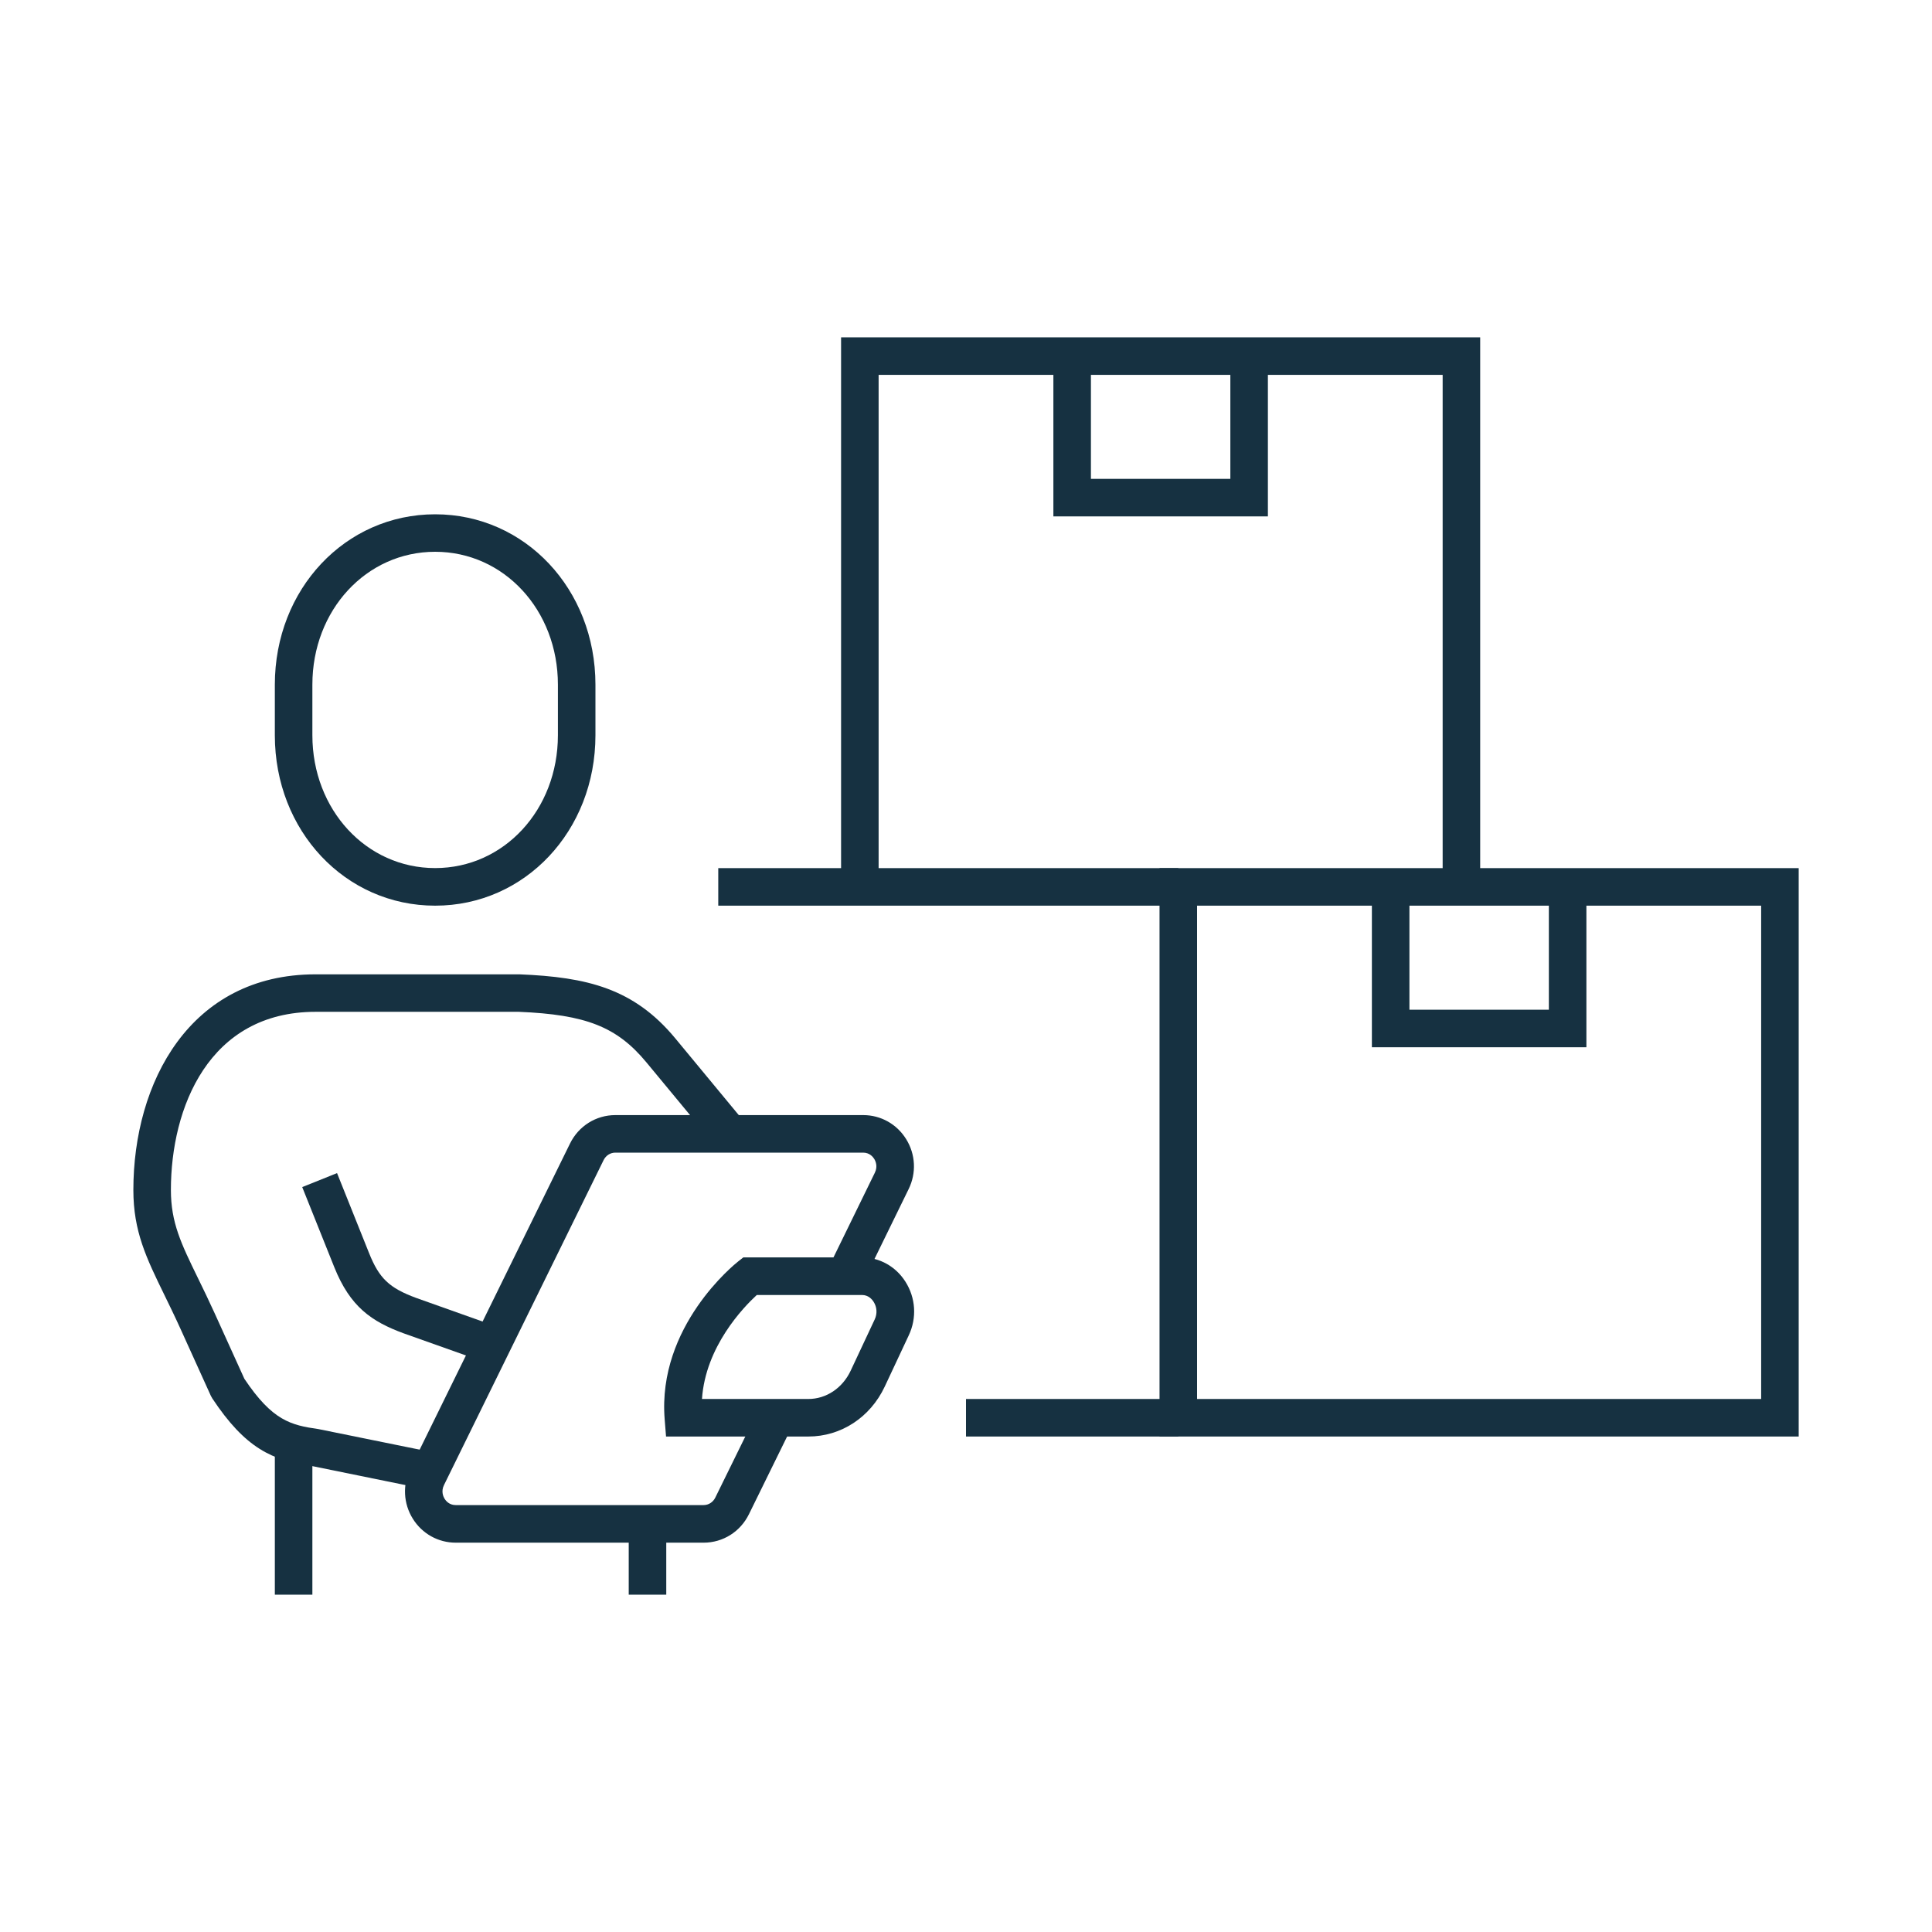
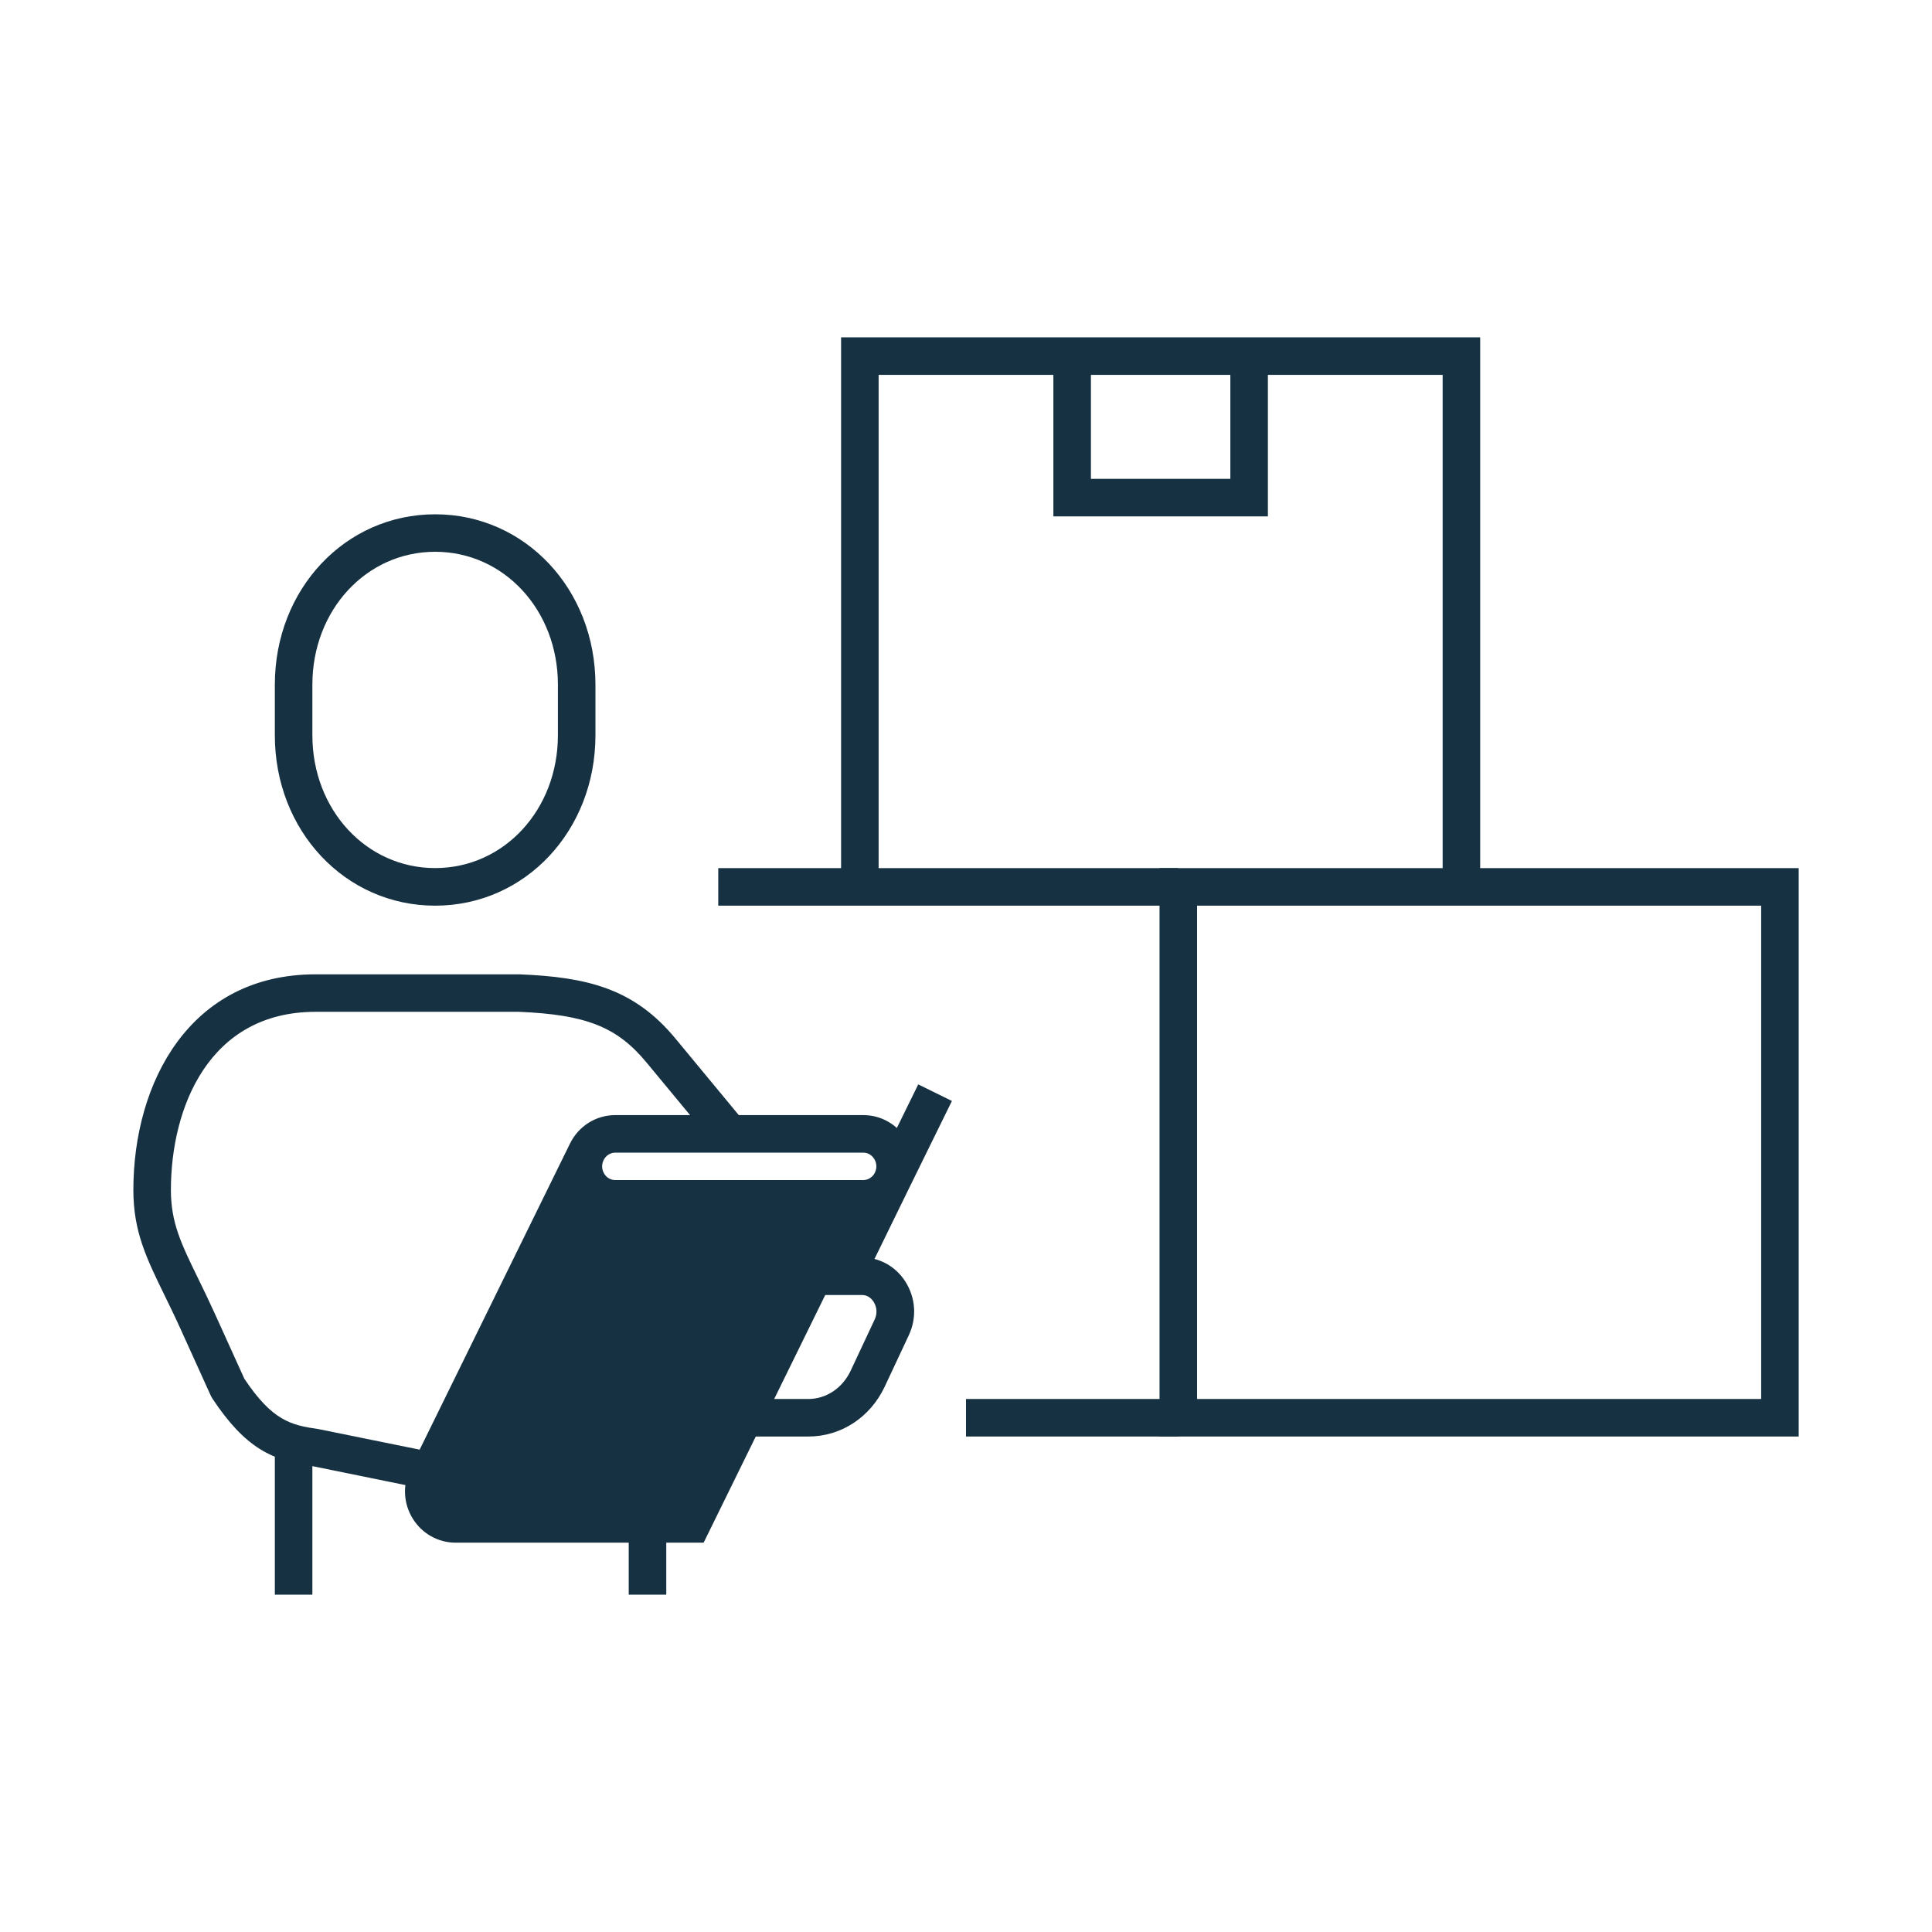
<svg xmlns="http://www.w3.org/2000/svg" id="Layer_1" data-name="Layer 1" viewBox="0 0 350 350">
  <defs>
    <style>
      .cls-1 {
        fill: #163141;
        stroke-width: 0px;
      }
    </style>
  </defs>
  <path class="cls-1" d="M78.83,164.07c-16.29,0-29.04-13.56-29.04-30.87v-9.16c0-17.31,12.76-30.87,29.04-30.87s29.04,13.56,29.04,30.87v9.16c0,17.31-12.76,30.87-29.04,30.87ZM78.83,99.96c-12.47,0-22.24,10.57-22.24,24.07v9.16c0,13.5,9.77,24.07,22.24,24.07s22.24-10.57,22.24-24.07v-9.16c0-13.5-9.77-24.07-22.24-24.07Z" />
  <path class="cls-1" d="M77.24,269.81l-20.71-4.22c-7.21-1.01-12.07-3.2-18.08-12.27l-.26-.47-5.47-12.07c-1.06-2.34-2.06-4.38-2.96-6.23-3.25-6.66-5.6-11.48-5.6-18.97,0-19.45,10.21-39.07,33.01-39.07h36.95c12.24.5,20.71,2.55,28.2,11.58,6.47,7.8,12.54,15.16,12.54,15.16l-5.25,4.33s-6.06-7.35-12.53-15.15c-5.32-6.41-10.93-8.63-23.1-9.13h-36.81c-19.35,0-26.21,17.39-26.21,32.27,0,5.92,1.85,9.71,4.91,15.99.93,1.9,1.95,4,3.04,6.4l5.36,11.82c5.07,7.58,8.41,8.4,13.41,9.11l20.92,4.25-1.35,6.66Z" />
-   <path class="cls-1" d="M88,246.83l-14.92-5.3c-5.76-2.13-9.64-4.77-12.53-11.99l-5.8-14.49,6.31-2.53,5.8,14.49c1.83,4.58,3.66,6.32,8.53,8.12l14.88,5.29-2.28,6.41Z" />
  <path class="cls-1" d="M146.43,260.24h-25.77l-.25-3.13c-1.35-16.85,12.72-28.12,13.32-28.59l.93-.73h21.51c3.17,0,6.1,1.64,7.85,4.39,1.87,2.94,2.1,6.57.61,9.73l-4.35,9.28c-2.62,5.58-7.92,9.05-13.84,9.05ZM127.16,253.44h19.27c3.25,0,6.2-1.97,7.68-5.13l4.35-9.28c.49-1.04.42-2.24-.2-3.2-.29-.46-.95-1.23-2.1-1.23h-19.06c-2.41,2.22-9.29,9.32-9.93,18.85Z" />
-   <path class="cls-1" d="M127.47,279.47h-44.91c-3.17,0-6.08-1.62-7.77-4.33-1.72-2.76-1.89-6.16-.45-9.09l28.92-58.88c1.56-3.18,4.71-5.16,8.22-5.16h44.9c3.17,0,6.08,1.62,7.77,4.34,1.72,2.76,1.89,6.16.45,9.08l-8.43,17.25-6.11-2.98,8.43-17.26c.57-1.16.11-2.13-.12-2.5-.21-.34-.83-1.13-2-1.13h-44.9c-.9,0-1.71.52-2.12,1.35l-28.92,58.88c-.57,1.16-.1,2.13.12,2.49.21.34.83,1.13,2,1.13h44.91c.9,0,1.71-.52,2.12-1.35l7.85-15.98,6.1,3-7.85,15.98c-1.56,3.18-4.71,5.16-8.22,5.16Z" />
+   <path class="cls-1" d="M127.47,279.47h-44.91c-3.17,0-6.08-1.62-7.77-4.33-1.72-2.76-1.89-6.16-.45-9.09l28.92-58.88c1.56-3.18,4.71-5.16,8.22-5.16h44.9c3.17,0,6.08,1.62,7.77,4.34,1.72,2.76,1.89,6.16.45,9.08l-8.43,17.25-6.11-2.98,8.43-17.26c.57-1.16.11-2.13-.12-2.5-.21-.34-.83-1.13-2-1.13h-44.9c-.9,0-1.71.52-2.12,1.35c-.57,1.16-.1,2.13.12,2.49.21.34.83,1.13,2,1.13h44.91c.9,0,1.71-.52,2.12-1.35l7.85-15.98,6.1,3-7.85,15.98c-1.56,3.18-4.71,5.16-8.22,5.16Z" />
  <rect class="cls-1" x="49.79" y="261.48" width="6.8" height="27.41" />
  <rect class="cls-1" x="113.9" y="276.07" width="6.8" height="12.82" />
  <path class="cls-1" d="M325.85,260.24h-115.79v-102.97h115.79v102.97ZM216.86,253.44h102.19v-89.37h-102.19v89.37Z" />
  <rect class="cls-1" x="175" y="253.44" width="38.46" height="6.8" />
-   <polygon class="cls-1" points="287.39 189.72 248.53 189.72 248.53 160.67 255.33 160.67 255.33 182.92 280.59 182.92 280.59 160.67 287.39 160.67 287.39 189.72" />
  <polygon class="cls-1" points="268.15 160.67 261.35 160.67 261.35 67.91 159.17 67.91 159.17 160.67 152.37 160.67 152.37 61.11 268.15 61.11 268.15 160.67" />
  <polygon class="cls-1" points="229.69 93.55 190.83 93.55 190.83 64.51 197.63 64.51 197.63 86.75 222.89 86.75 222.89 64.51 229.69 64.51 229.69 93.55" />
  <rect class="cls-1" x="130.12" y="157.27" width="83.34" height="6.8" />
</svg>